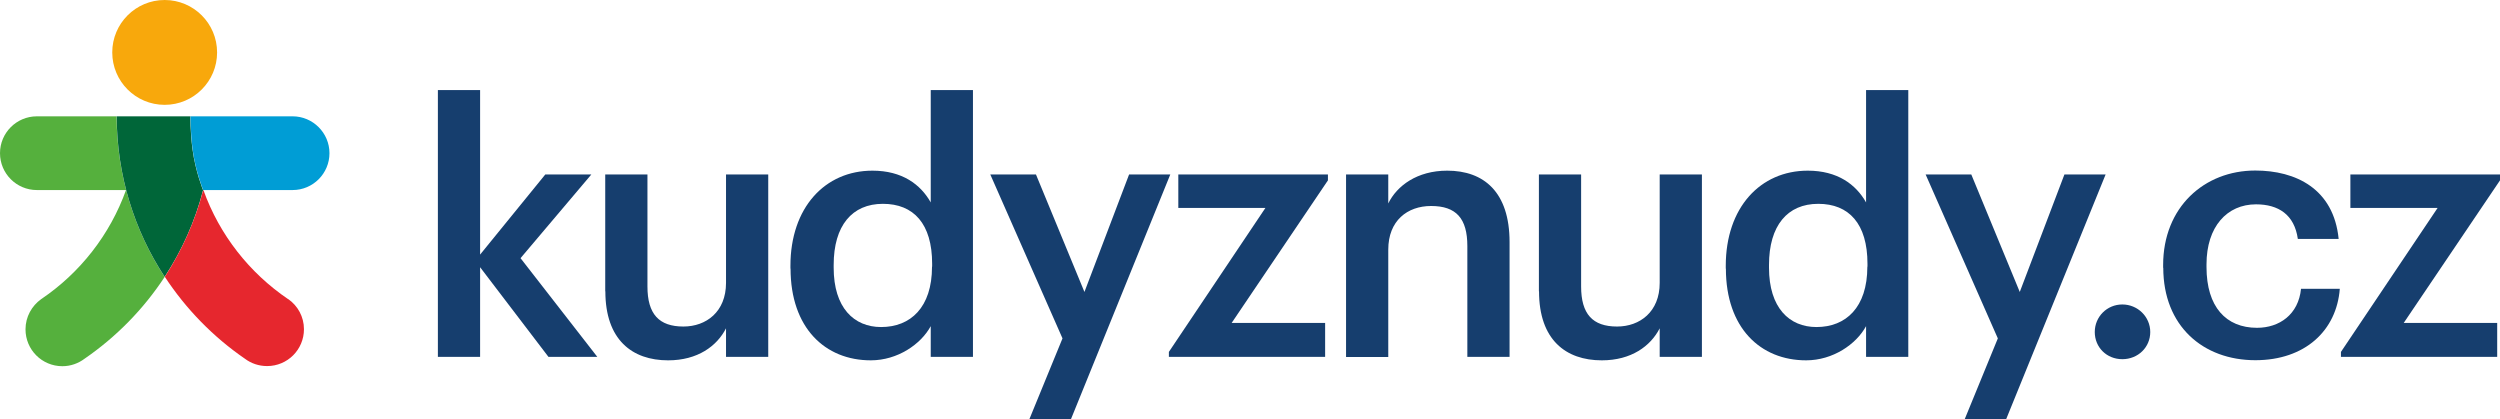
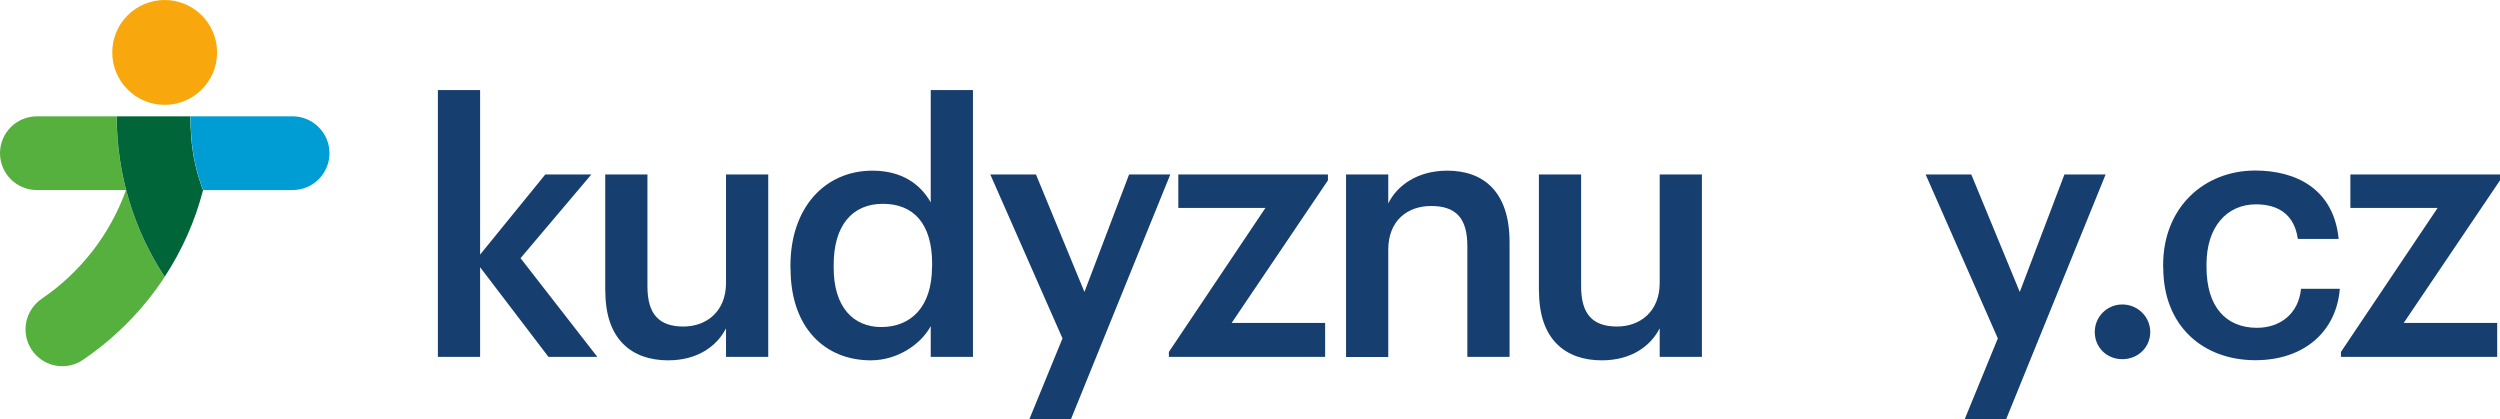
<svg xmlns="http://www.w3.org/2000/svg" id="Vrstva_2" viewBox="0 0 196 32.87">
  <defs>
    <style>.cls-1{fill:#f8a80c;}.cls-2{fill:#e6272e;}.cls-3{fill:#009dd5;}.cls-4{clip-path:url(#clippath-1);}.cls-5{fill:#163e6e;}.cls-6{fill:#55b03d;}.cls-7{clip-path:url(#clippath);}.cls-8{fill:none;}.cls-9{fill:#006639;}</style>
    <clipPath id="clippath">
      <rect class="cls-8" width="196" height="32.87" />
    </clipPath>
    <clipPath id="clippath-1">
      <rect class="cls-8" y="0" width="196" height="32.87" />
    </clipPath>
  </defs>
  <g id="Vrstva_1-2">
    <g id="kudyznudy">
      <g class="cls-7">
        <polygon class="cls-5" points="34.33 7.06 37.64 7.06 37.64 19.96 42.75 13.68 46.36 13.68 40.81 20.24 46.83 27.98 43 27.98 37.64 20.95 37.64 27.98 34.33 27.98 34.33 7.06" />
        <g class="cls-4">
          <path class="cls-5" d="m47.45,22.84v-9.16h3.31v8.78c0,2.16.9,3.14,2.82,3.14,1.78,0,3.34-1.15,3.34-3.42v-8.5h3.31v14.3h-3.31v-2.24c-.71,1.39-2.22,2.51-4.54,2.51-2.82,0-4.92-1.61-4.92-5.41" />
          <path class="cls-5" d="m61.97,21.06v-.22c0-4.57,2.71-7.46,6.43-7.46,2.32,0,3.77,1.07,4.57,2.49V7.06h3.31v20.92h-3.31v-2.41c-.77,1.42-2.6,2.68-4.7,2.68-3.58,0-6.29-2.54-6.29-7.19m11.1-.16v-.22c0-3.14-1.45-4.7-3.86-4.7s-3.86,1.7-3.86,4.79v.22c0,3.14,1.59,4.65,3.72,4.65,2.3,0,3.99-1.53,3.99-4.73" />
          <polygon class="cls-5" points="83.3 26.53 77.64 13.68 81.22 13.68 85.02 22.89 88.52 13.68 91.75 13.68 83.96 32.87 80.7 32.87 83.3 26.53" />
          <polygon class="cls-5" points="91.64 27.59 99.21 16.3 92.38 16.3 92.38 13.68 104.11 13.68 104.11 14.14 96.56 25.32 103.89 25.32 103.89 27.98 91.64 27.98 91.64 27.59" />
          <path class="cls-5" d="m105.53,13.68h3.31v2.27c.68-1.39,2.27-2.57,4.62-2.57,2.87,0,4.89,1.67,4.89,5.6v9h-3.31v-8.69c0-2.16-.87-3.14-2.84-3.14-1.86,0-3.36,1.15-3.36,3.42v8.42h-3.31v-14.3Z" />
          <path class="cls-5" d="m120.65,22.84v-9.16h3.31v8.78c0,2.16.9,3.14,2.82,3.14,1.78,0,3.34-1.15,3.34-3.42v-8.5h3.31v14.3h-3.31v-2.24c-.71,1.39-2.22,2.51-4.54,2.51-2.82,0-4.92-1.61-4.92-5.41" />
-           <path class="cls-5" d="m135.3,21.06v-.22c0-4.57,2.71-7.46,6.43-7.46,2.32,0,3.77,1.07,4.57,2.49V7.06h3.31v20.92h-3.31v-2.41c-.77,1.42-2.6,2.68-4.7,2.68-3.58,0-6.29-2.54-6.29-7.19m11.1-.16v-.22c0-3.14-1.45-4.7-3.86-4.7s-3.86,1.7-3.86,4.79v.22c0,3.14,1.59,4.65,3.72,4.65,2.3,0,3.99-1.53,3.99-4.73" />
          <polygon class="cls-5" points="156.63 26.53 150.97 13.68 154.55 13.68 158.35 22.89 161.85 13.68 165.08 13.68 157.28 32.87 154.03 32.87 156.63 26.53" />
          <path class="cls-5" d="m164.23,26.03c0-1.2.96-2.16,2.16-2.16s2.19.96,2.19,2.16-.96,2.13-2.19,2.13-2.16-.93-2.16-2.13" />
          <path class="cls-5" d="m169.59,21v-.22c0-4.54,3.23-7.41,7.22-7.41,3.17,0,6.15,1.42,6.54,5.36h-3.2c-.27-1.91-1.53-2.71-3.28-2.71-2.27,0-3.88,1.75-3.88,4.7v.22c0,3.12,1.53,4.76,3.96,4.76,1.75,0,3.25-1.04,3.45-3.06h3.04c-.25,3.28-2.73,5.6-6.62,5.6-4.1,0-7.22-2.68-7.22-7.25" />
          <polygon class="cls-5" points="183.53 27.59 191.11 16.3 184.27 16.3 184.27 13.68 196 13.68 196 14.14 188.45 25.32 195.78 25.32 195.78 27.98 183.53 27.98 183.53 27.59" />
          <path class="cls-1" d="m17.02,4.11c0,2.27-1.84,4.11-4.11,4.11s-4.11-1.84-4.11-4.11S10.64,0,12.91,0s4.11,1.84,4.11,4.11" />
          <path class="cls-6" d="m9.15,9.12H2.89C1.3,9.12,0,10.41,0,12.01s1.3,2.89,2.89,2.89h6.99c-1.26,3.51-3.61,6.5-6.65,8.55h0c-.74.53-1.23,1.39-1.23,2.37,0,1.6,1.29,2.89,2.89,2.89.65,0,1.25-.22,1.73-.58h0c2.49-1.71,4.63-3.89,6.29-6.42-2.37-3.62-3.75-7.94-3.77-12.59" />
          <path class="cls-9" d="m14.94,9.12h-5.79c.01,4.64,1.39,8.97,3.76,12.58,1.35-2.06,2.38-4.35,3.01-6.79h0s-.6-1.47-.83-3.21c-.19-1.43-.16-2.58-.16-2.58" />
-           <path class="cls-2" d="m22.6,23.46h0c-3.04-2.06-5.39-5.04-6.65-8.55h0s-.02,0-.02,0h0s0,0,0,0c-.64,2.45-1.67,4.73-3.01,6.79,1.66,2.53,3.8,4.72,6.29,6.43h0c.48.36,1.08.57,1.73.57,1.6,0,2.89-1.29,2.89-2.89,0-.98-.49-1.84-1.23-2.36" />
          <path class="cls-3" d="m22.94,9.12h-8s-.02,1.15.16,2.58c.23,1.74.83,3.2.83,3.2h7.01c1.6,0,2.89-1.3,2.89-2.89s-1.3-2.89-2.89-2.89" />
        </g>
      </g>
    </g>
  </g>
</svg>